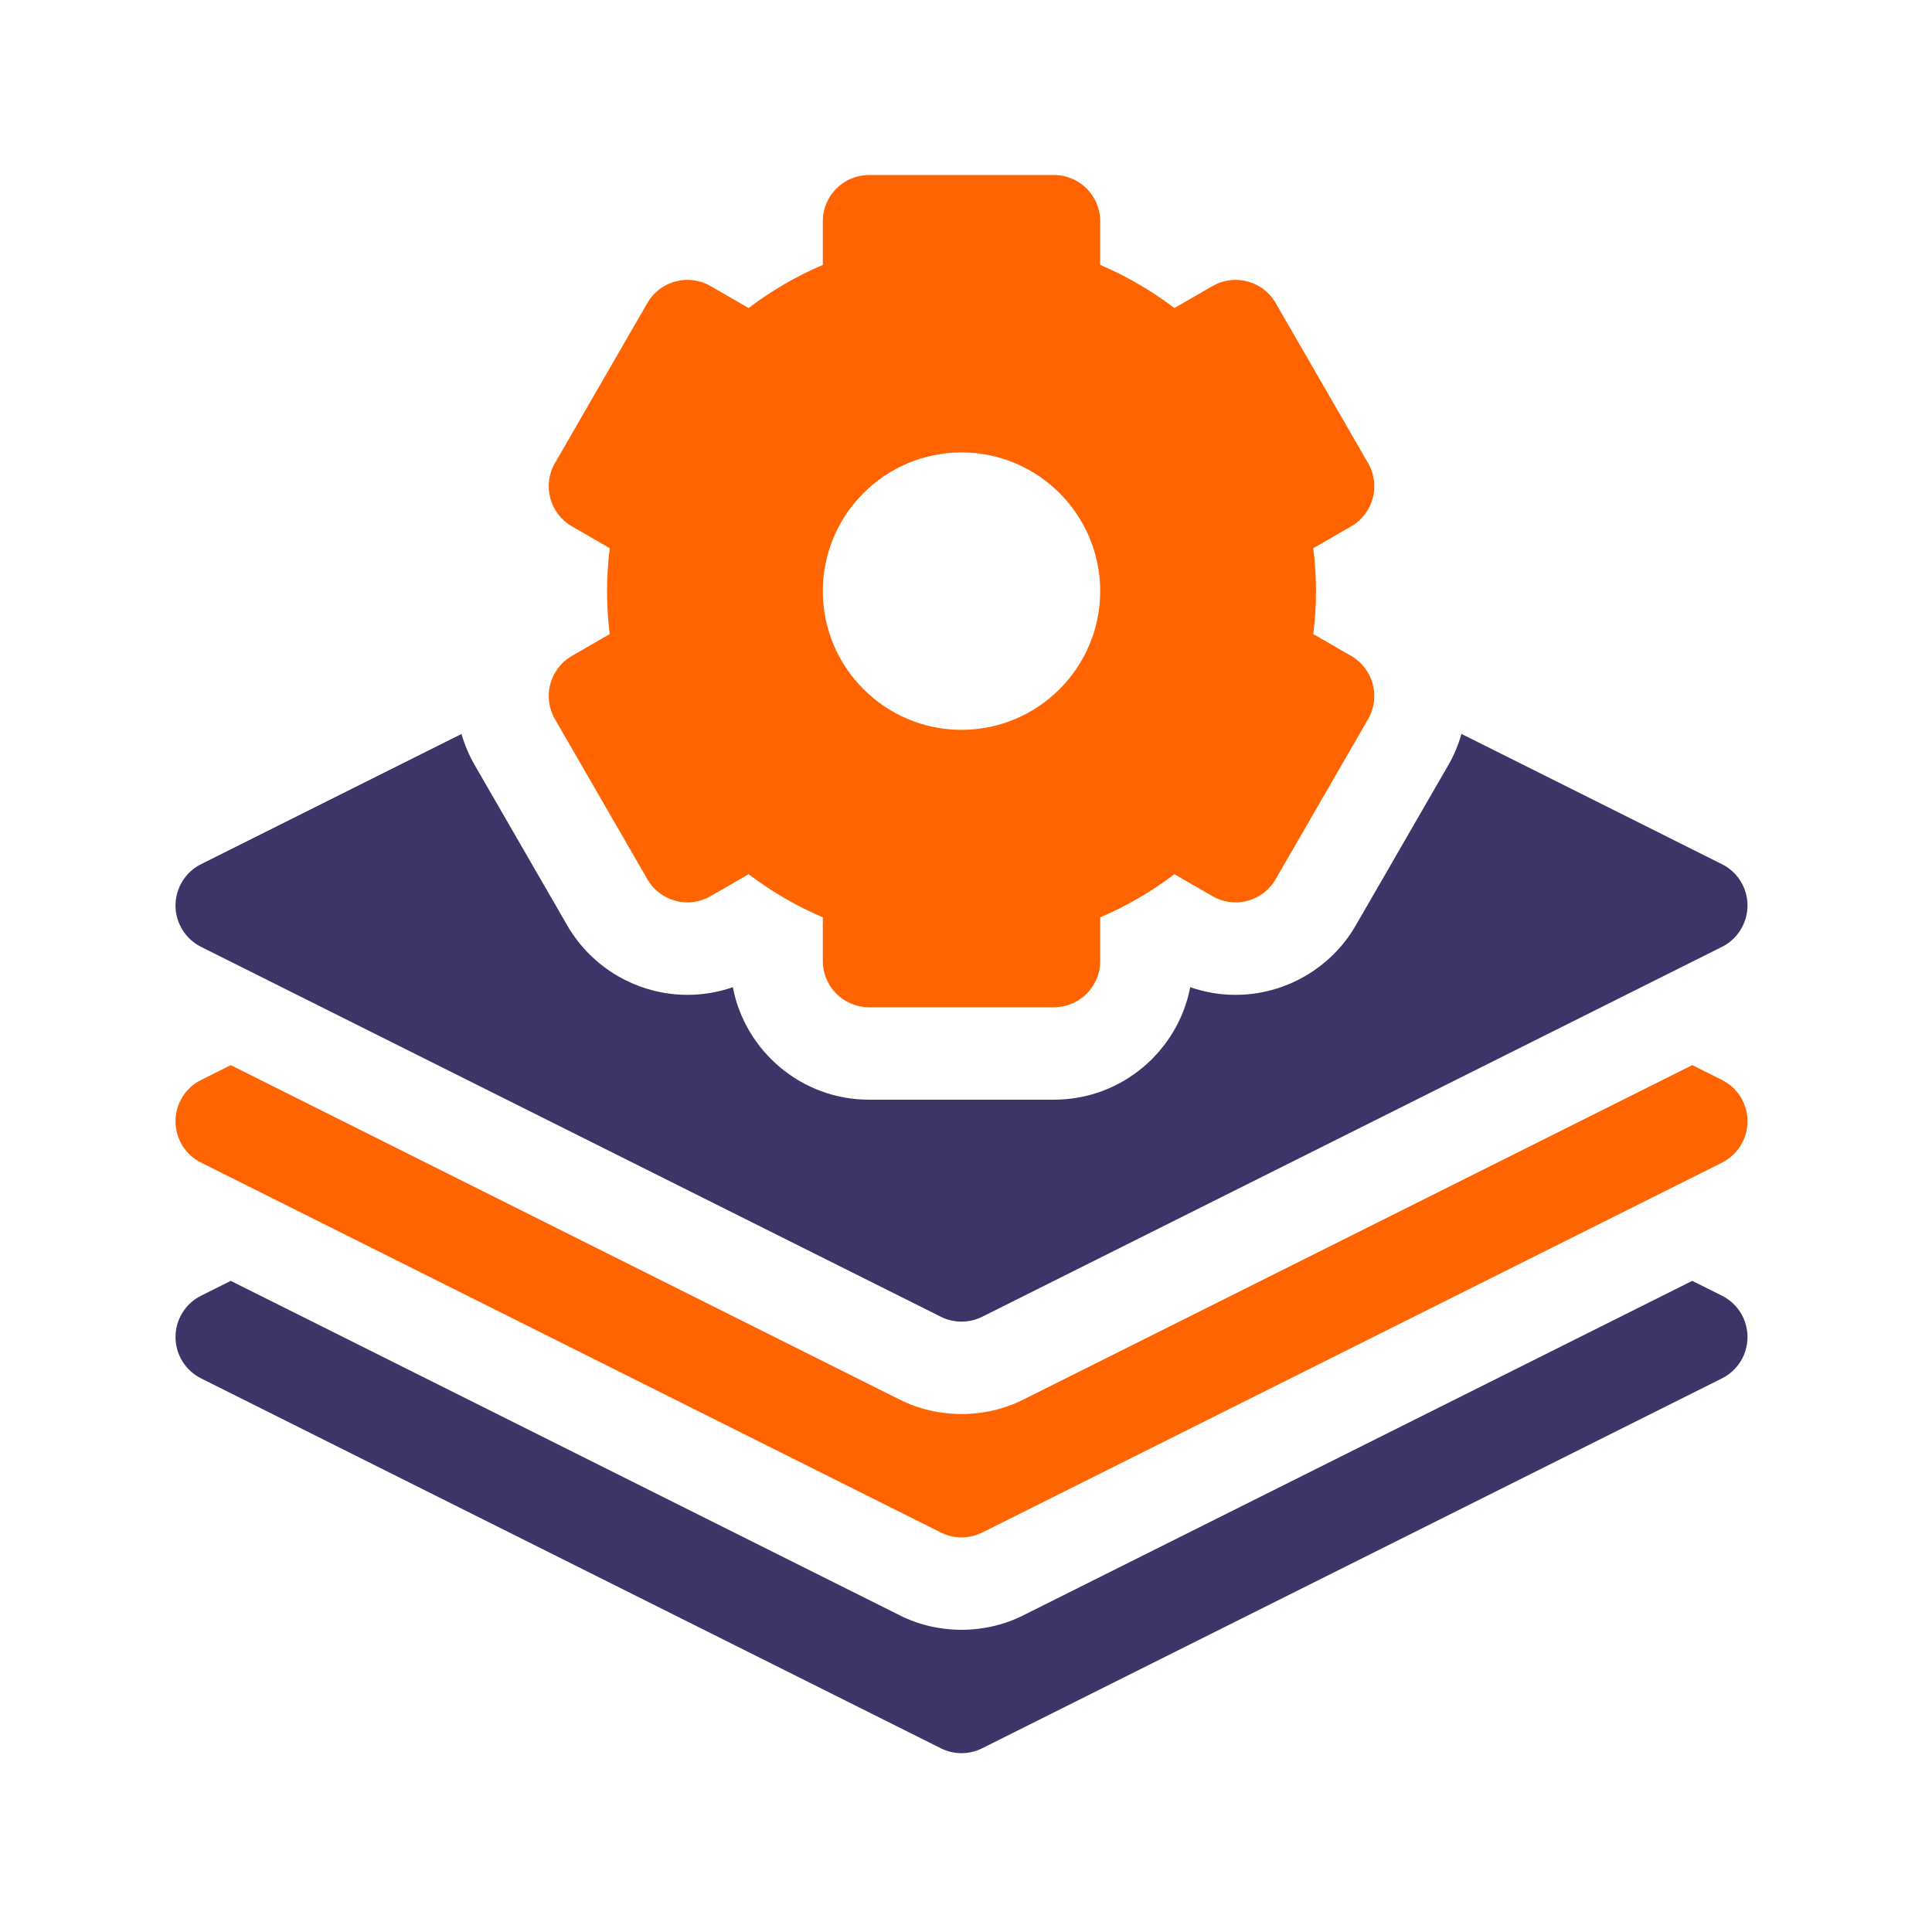
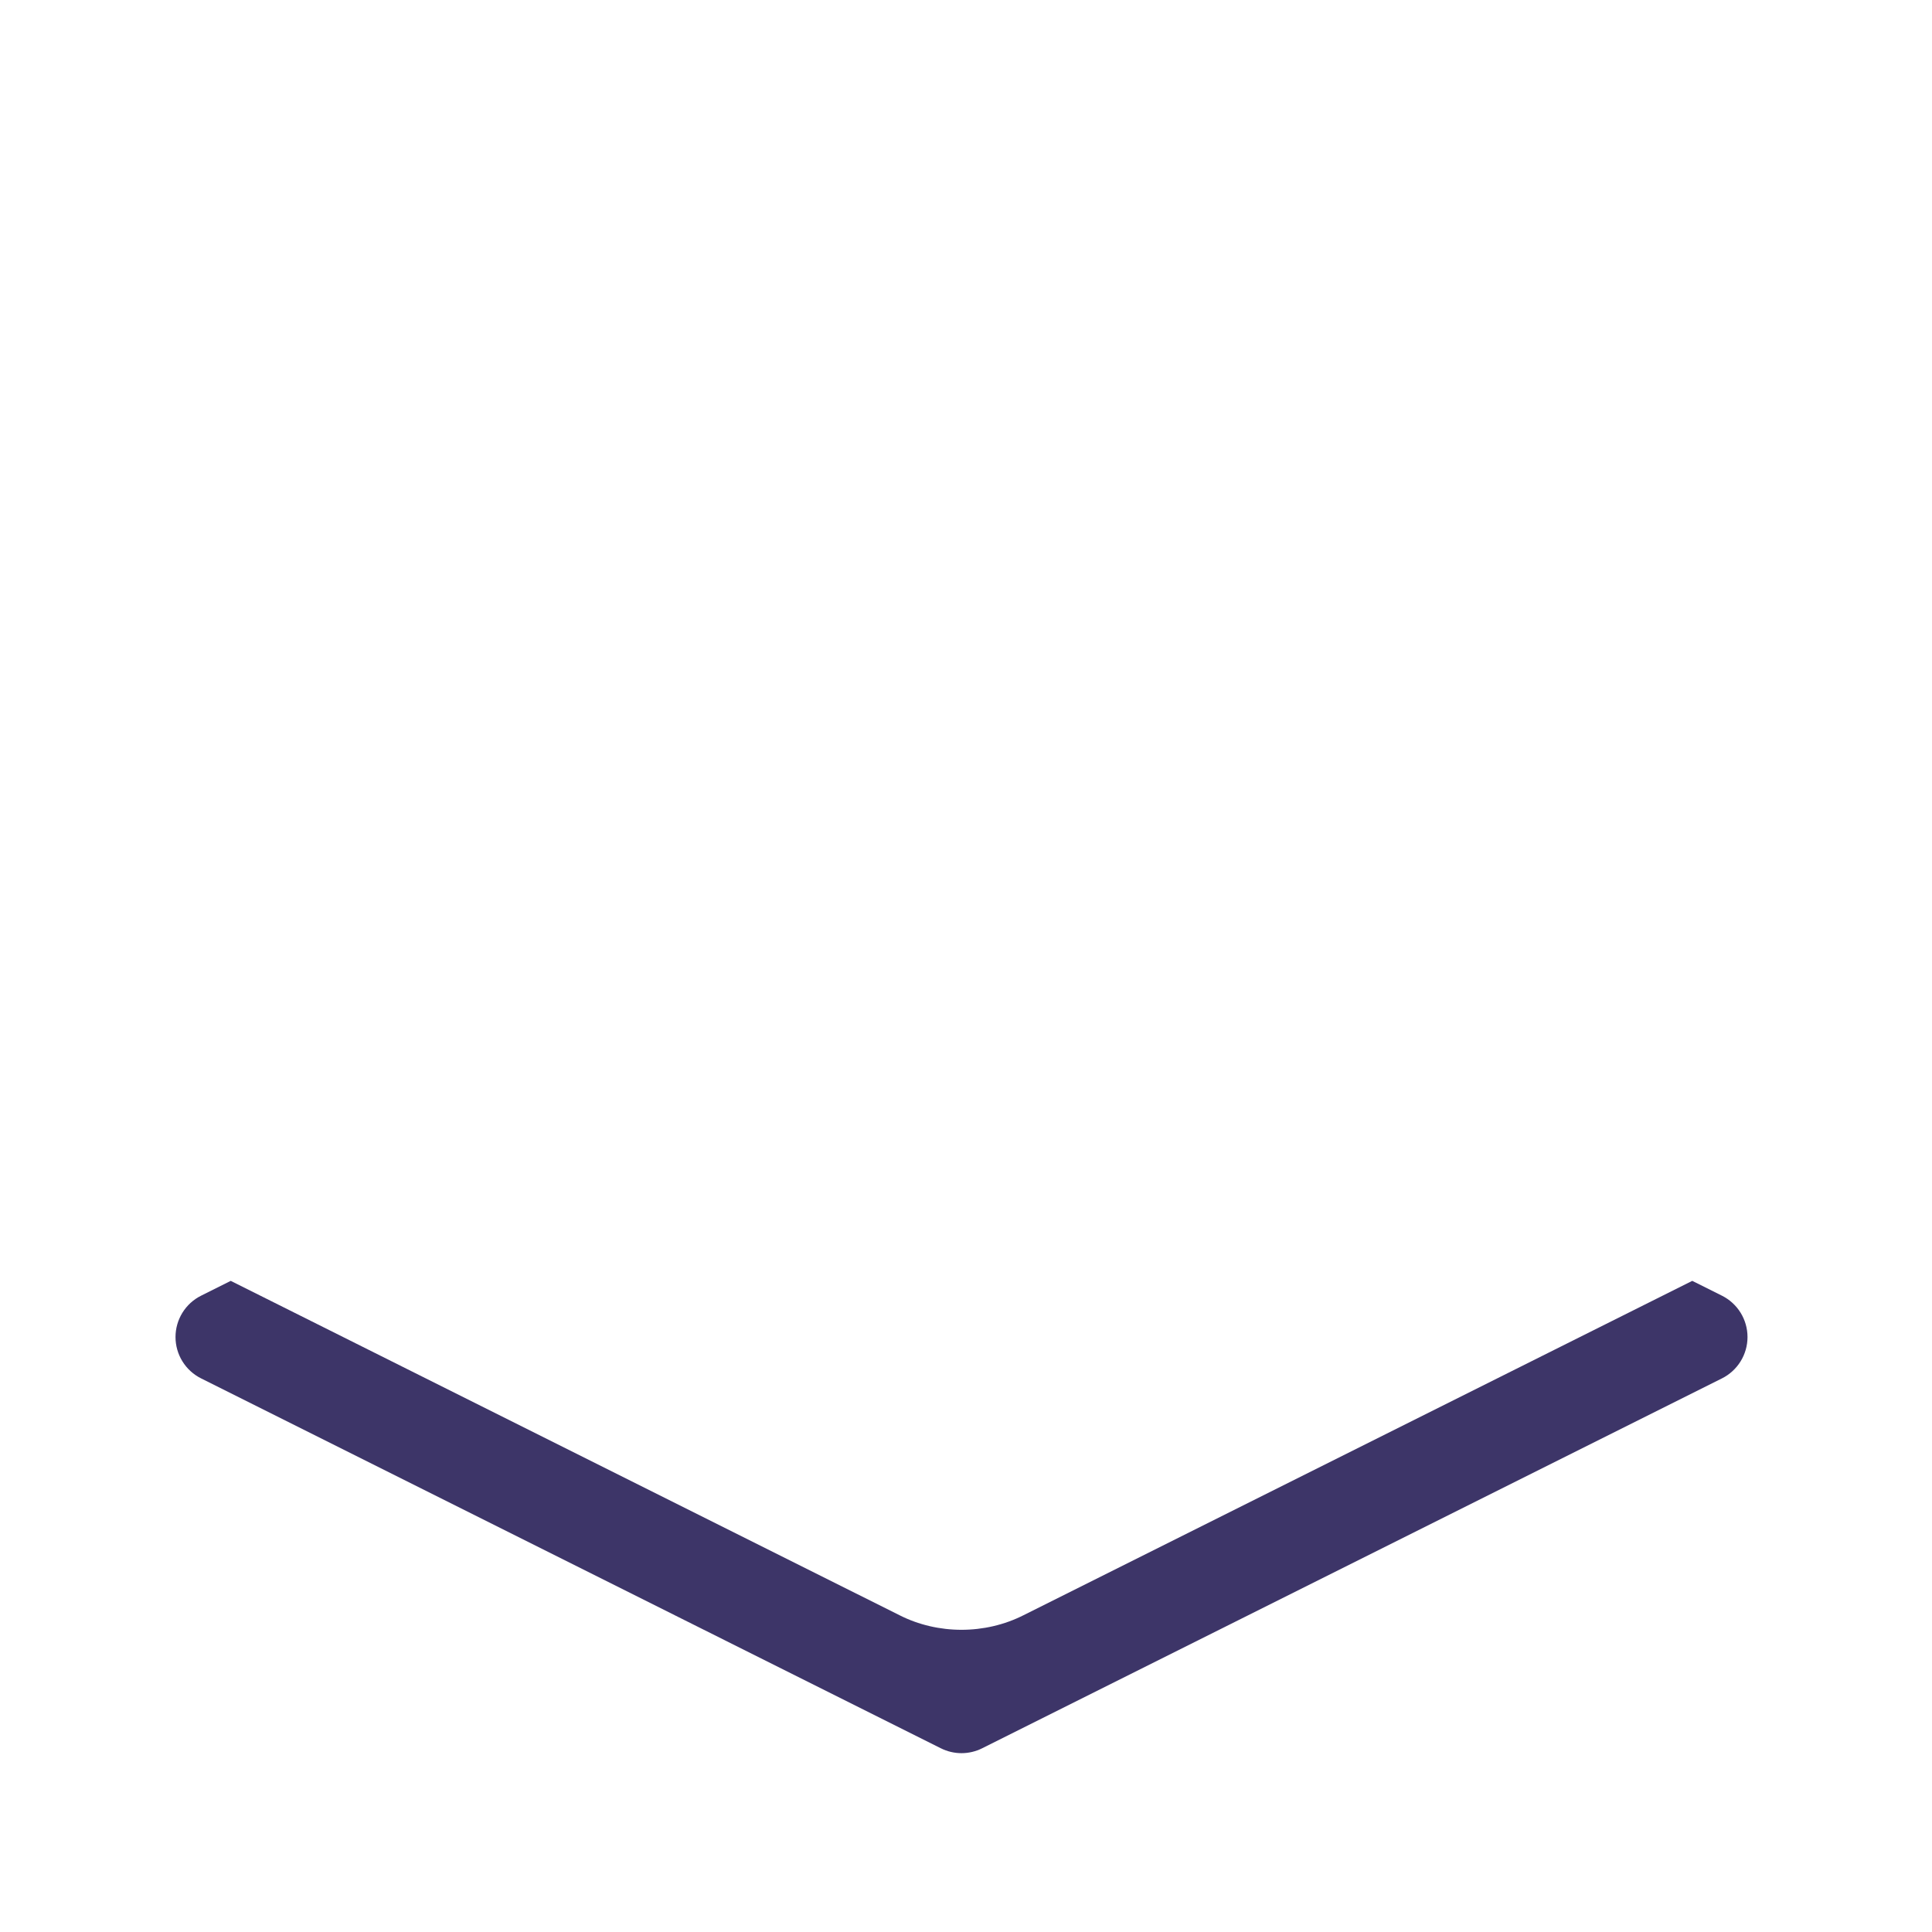
<svg xmlns="http://www.w3.org/2000/svg" width="71" height="71" viewBox="0 0 71 71" fill="none">
  <path d="M63.281 47.616L62.19 47.071L37.615 59.358C36.204 60.073 34.466 60.073 33.056 59.358L8.48 47.071L7.39 47.616C7.107 47.757 6.87 47.974 6.704 48.242C6.538 48.511 6.45 48.82 6.45 49.136C6.45 49.451 6.538 49.761 6.704 50.029C6.87 50.297 7.107 50.514 7.39 50.655L34.575 64.248C34.811 64.366 35.071 64.428 35.335 64.428C35.599 64.428 35.859 64.366 36.095 64.248L63.281 50.655C63.563 50.514 63.8 50.297 63.966 50.029C64.132 49.761 64.22 49.451 64.22 49.136C64.22 48.82 64.132 48.511 63.966 48.242C63.8 47.974 63.563 47.757 63.281 47.616Z" fill="#3D3568" />
-   <path d="M63.281 39.687L62.19 39.142L37.615 51.43C36.204 52.144 34.466 52.144 33.056 51.43L8.48 39.142L7.39 39.687C7.107 39.828 6.87 40.045 6.704 40.313C6.538 40.582 6.45 40.891 6.45 41.207C6.45 41.522 6.538 41.832 6.704 42.1C6.87 42.368 7.107 42.585 7.39 42.726L34.575 56.319C34.811 56.437 35.071 56.499 35.335 56.499C35.599 56.499 35.859 56.437 36.095 56.319L63.281 42.726C63.563 42.585 63.8 42.368 63.966 42.1C64.132 41.832 64.22 41.522 64.22 41.207C64.22 40.891 64.132 40.582 63.966 40.313C63.8 40.045 63.563 39.828 63.281 39.687ZM20.393 26.427L23.791 32.313C24.26 33.125 25.299 33.404 26.112 32.934L27.511 32.127C28.36 32.77 29.271 33.3 30.238 33.712V35.316C30.238 36.255 30.999 37.016 31.937 37.016H38.733C39.672 37.016 40.432 36.255 40.432 35.316V33.712C41.399 33.3 42.311 32.77 43.159 32.127L44.558 32.934C45.371 33.404 46.41 33.125 46.879 32.313L50.277 26.427C50.747 25.614 50.468 24.575 49.656 24.106L48.262 23.301C48.328 22.772 48.362 22.245 48.362 21.724C48.362 21.203 48.328 20.675 48.262 20.146L49.656 19.342C50.468 18.872 50.747 17.833 50.278 17.021L46.879 11.135C46.41 10.322 45.371 10.043 44.558 10.513L43.159 11.32C42.319 10.682 41.403 10.149 40.432 9.735V8.131C40.432 7.192 39.672 6.432 38.733 6.432H31.937C30.999 6.432 30.238 7.192 30.238 8.131V9.735C29.267 10.149 28.352 10.682 27.511 11.32L26.112 10.513C25.3 10.043 24.26 10.322 23.791 11.134L20.393 17.02C19.924 17.833 20.202 18.872 21.015 19.341L22.408 20.146C22.342 20.675 22.309 21.203 22.309 21.724C22.309 22.245 22.342 22.772 22.408 23.301L21.015 24.106C20.202 24.575 19.924 25.614 20.393 26.427ZM35.335 16.626C38.146 16.626 40.432 18.913 40.432 21.724C40.432 24.534 38.146 26.821 35.335 26.821C32.525 26.821 30.238 24.534 30.238 21.724C30.238 18.913 32.525 16.626 35.335 16.626Z" fill="#FF6400" />
-   <path d="M7.39 34.797L34.575 48.39C34.811 48.508 35.071 48.569 35.335 48.569C35.599 48.569 35.859 48.508 36.095 48.39L63.281 34.797C63.563 34.656 63.8 34.439 63.966 34.17C64.132 33.902 64.22 33.593 64.22 33.277C64.22 32.962 64.132 32.652 63.966 32.384C63.8 32.115 63.563 31.898 63.281 31.758L53.708 26.971C53.594 27.375 53.43 27.762 53.221 28.125L49.822 34.011C48.915 35.583 47.222 36.56 45.406 36.56H45.406C44.839 36.56 44.276 36.465 43.74 36.279C43.288 38.631 41.215 40.413 38.733 40.413H31.937C29.456 40.413 27.383 38.631 26.931 36.279C26.395 36.465 25.832 36.56 25.264 36.56C23.448 36.56 21.756 35.583 20.848 34.011L17.45 28.125C17.24 27.763 17.075 27.375 16.96 26.973L7.39 31.758C7.107 31.898 6.87 32.115 6.704 32.384C6.538 32.652 6.45 32.962 6.45 33.277C6.45 33.593 6.538 33.902 6.704 34.17C6.87 34.439 7.107 34.656 7.39 34.797Z" fill="#3D3568" />
</svg>